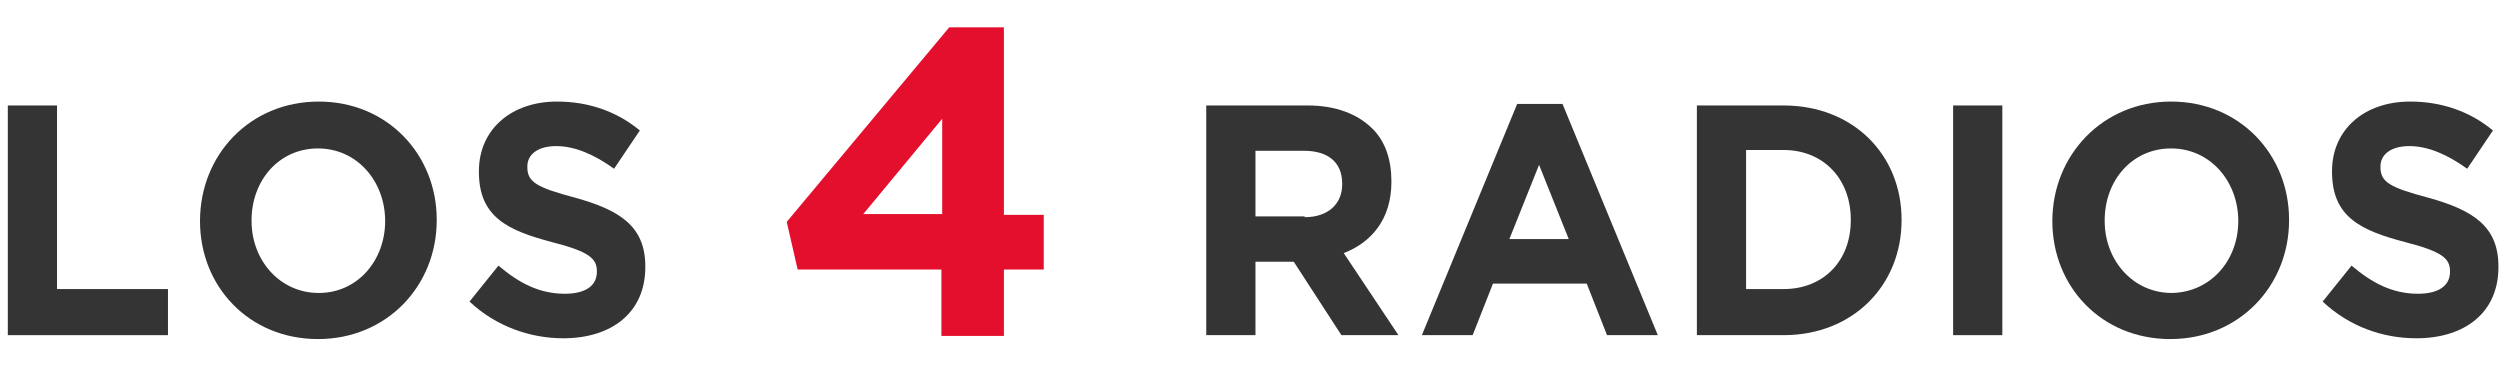
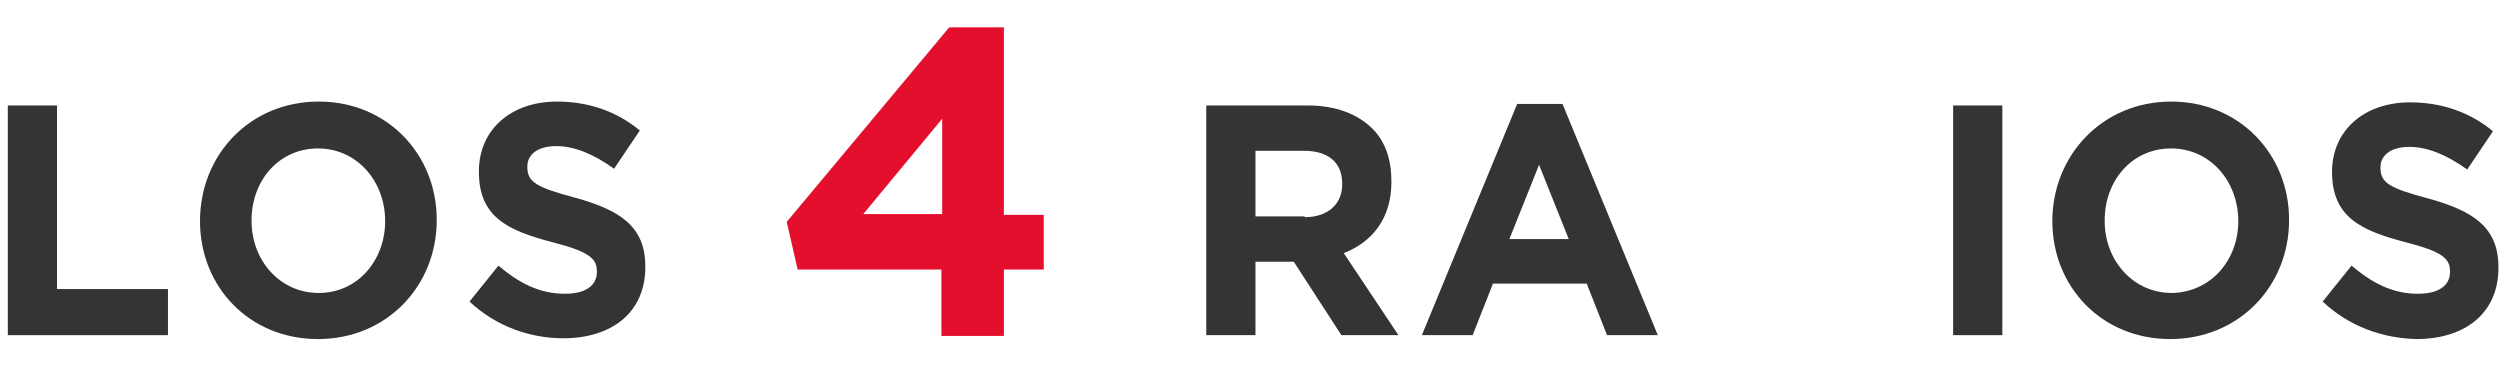
<svg xmlns="http://www.w3.org/2000/svg" version="1.1" x="0px" y="0px" viewBox="0 0 320 48" style="enable-background:new 0 0 320 48;" xml:space="preserve">
  <style type="text/css">
	.st0{fill:#343434;}
	.st1{fill:#E40F2D;}
</style>
  <g id="Capa_1">
</g>
  <g id="DATA_Los_4_radios">
    <g>
      <path class="st0" d="M1,13.5h6.3V37h14.2v5.9H1V13.5z" />
      <path class="st0" d="M25.6,28.3L25.6,28.3C25.6,19.8,32,13,40.8,13s15.1,6.8,15.1,15.1v0.1c0,8.4-6.4,15.2-15.2,15.2    C31.9,43.4,25.6,36.7,25.6,28.3z M49.3,28.3L49.3,28.3c0-5.1-3.6-9.3-8.6-9.3s-8.5,4.1-8.5,9.2v0.1c0,5,3.6,9.2,8.6,9.2    S49.3,33.3,49.3,28.3z" />
      <path class="st0" d="M60.1,38.6l3.7-4.6c2.6,2.2,5.2,3.6,8.5,3.6c2.6,0,4.1-1,4.1-2.8v-0.1c0-1.6-1-2.5-5.7-3.7    c-5.7-1.5-9.4-3.2-9.4-9v-0.1c0-5.3,4.1-8.9,10-8.9c4.1,0,7.7,1.3,10.6,3.7l-3.3,4.9c-2.5-1.8-5-2.9-7.4-2.9    c-2.4,0-3.7,1.1-3.7,2.6v0.1c0,1.9,1.2,2.6,6.1,3.9c5.8,1.6,9,3.7,9,8.8v0.1c0,5.8-4.3,9.1-10.5,9.1    C67.9,43.3,63.5,41.8,60.1,38.6z" />
      <path class="st1" d="M120.6,34.5h-18.5l-1.4-6.1l20.8-24.9h7v24h5.1v7h-5.1v8.5h-8V34.5z M120.6,27.5V15.2l-10.1,12.2H120.6z" />
      <path class="st0" d="M154.4,13.5h13c3.6,0,6.4,1.1,8.3,3c1.6,1.6,2.4,3.9,2.4,6.7v0.1c0,4.7-2.5,7.7-6.1,9.1l7,10.5h-7.3l-6.1-9.4    h-4.9v9.4h-6.3V13.5z M167,27.8c3,0,4.8-1.7,4.8-4.2v-0.1c0-2.8-1.9-4.2-4.9-4.2h-6.2v8.4H167z" />
      <path class="st0" d="M194.2,13.3h5.8l12.2,29.6h-6.5l-2.6-6.6h-12l-2.6,6.6H182L194.2,13.3z M200.8,30.6l-3.8-9.5l-3.8,9.5H200.8z    " />
-       <path class="st0" d="M217.2,13.5h11.1c8.9,0,15.1,6.3,15.1,14.6v0.1c0,8.3-6.2,14.7-15.1,14.7h-11.1V13.5z M223.5,19.3v17.7h4.8    c5.1,0,8.6-3.6,8.6-8.8v-0.1c0-5.2-3.5-8.9-8.6-8.9H223.5z" />
      <path class="st0" d="M250,13.5h6.3v29.4H250V13.5z" />
      <path class="st0" d="M262.7,28.3L262.7,28.3c0-8.4,6.4-15.3,15.2-15.3c8.8,0,15.1,6.8,15.1,15.1v0.1c0,8.4-6.4,15.2-15.2,15.2    C269,43.4,262.7,36.7,262.7,28.3z M286.5,28.3L286.5,28.3c0-5.1-3.6-9.3-8.6-9.3c-5,0-8.5,4.1-8.5,9.2v0.1c0,5,3.6,9.2,8.6,9.2    C283,37.4,286.5,33.3,286.5,28.3z" />
-       <path class="st0" d="M297.3,38.6L301,34c2.6,2.2,5.2,3.6,8.5,3.6c2.6,0,4.1-1,4.1-2.8v-0.1c0-1.6-1-2.5-5.7-3.7    c-5.7-1.5-9.4-3.2-9.4-9v-0.1c0-5.3,4.1-8.9,10-8.9c4.1,0,7.7,1.3,10.6,3.7l-3.3,4.9c-2.5-1.8-5-2.9-7.4-2.9s-3.7,1.1-3.7,2.6v0.1    c0,1.9,1.2,2.6,6.1,3.9c5.8,1.6,9,3.7,9,8.8v0.1c0,5.8-4.3,9.1-10.5,9.1C305,43.3,300.7,41.8,297.3,38.6z" />
+       <path class="st0" d="M297.3,38.6L301,34c2.6,2.2,5.2,3.6,8.5,3.6c2.6,0,4.1-1,4.1-2.8v-0.1c0-1.6-1-2.5-5.7-3.7    c-5.7-1.5-9.4-3.2-9.4-9c0-5.3,4.1-8.9,10-8.9c4.1,0,7.7,1.3,10.6,3.7l-3.3,4.9c-2.5-1.8-5-2.9-7.4-2.9s-3.7,1.1-3.7,2.6v0.1    c0,1.9,1.2,2.6,6.1,3.9c5.8,1.6,9,3.7,9,8.8v0.1c0,5.8-4.3,9.1-10.5,9.1C305,43.3,300.7,41.8,297.3,38.6z" />
    </g>
  </g>
</svg>